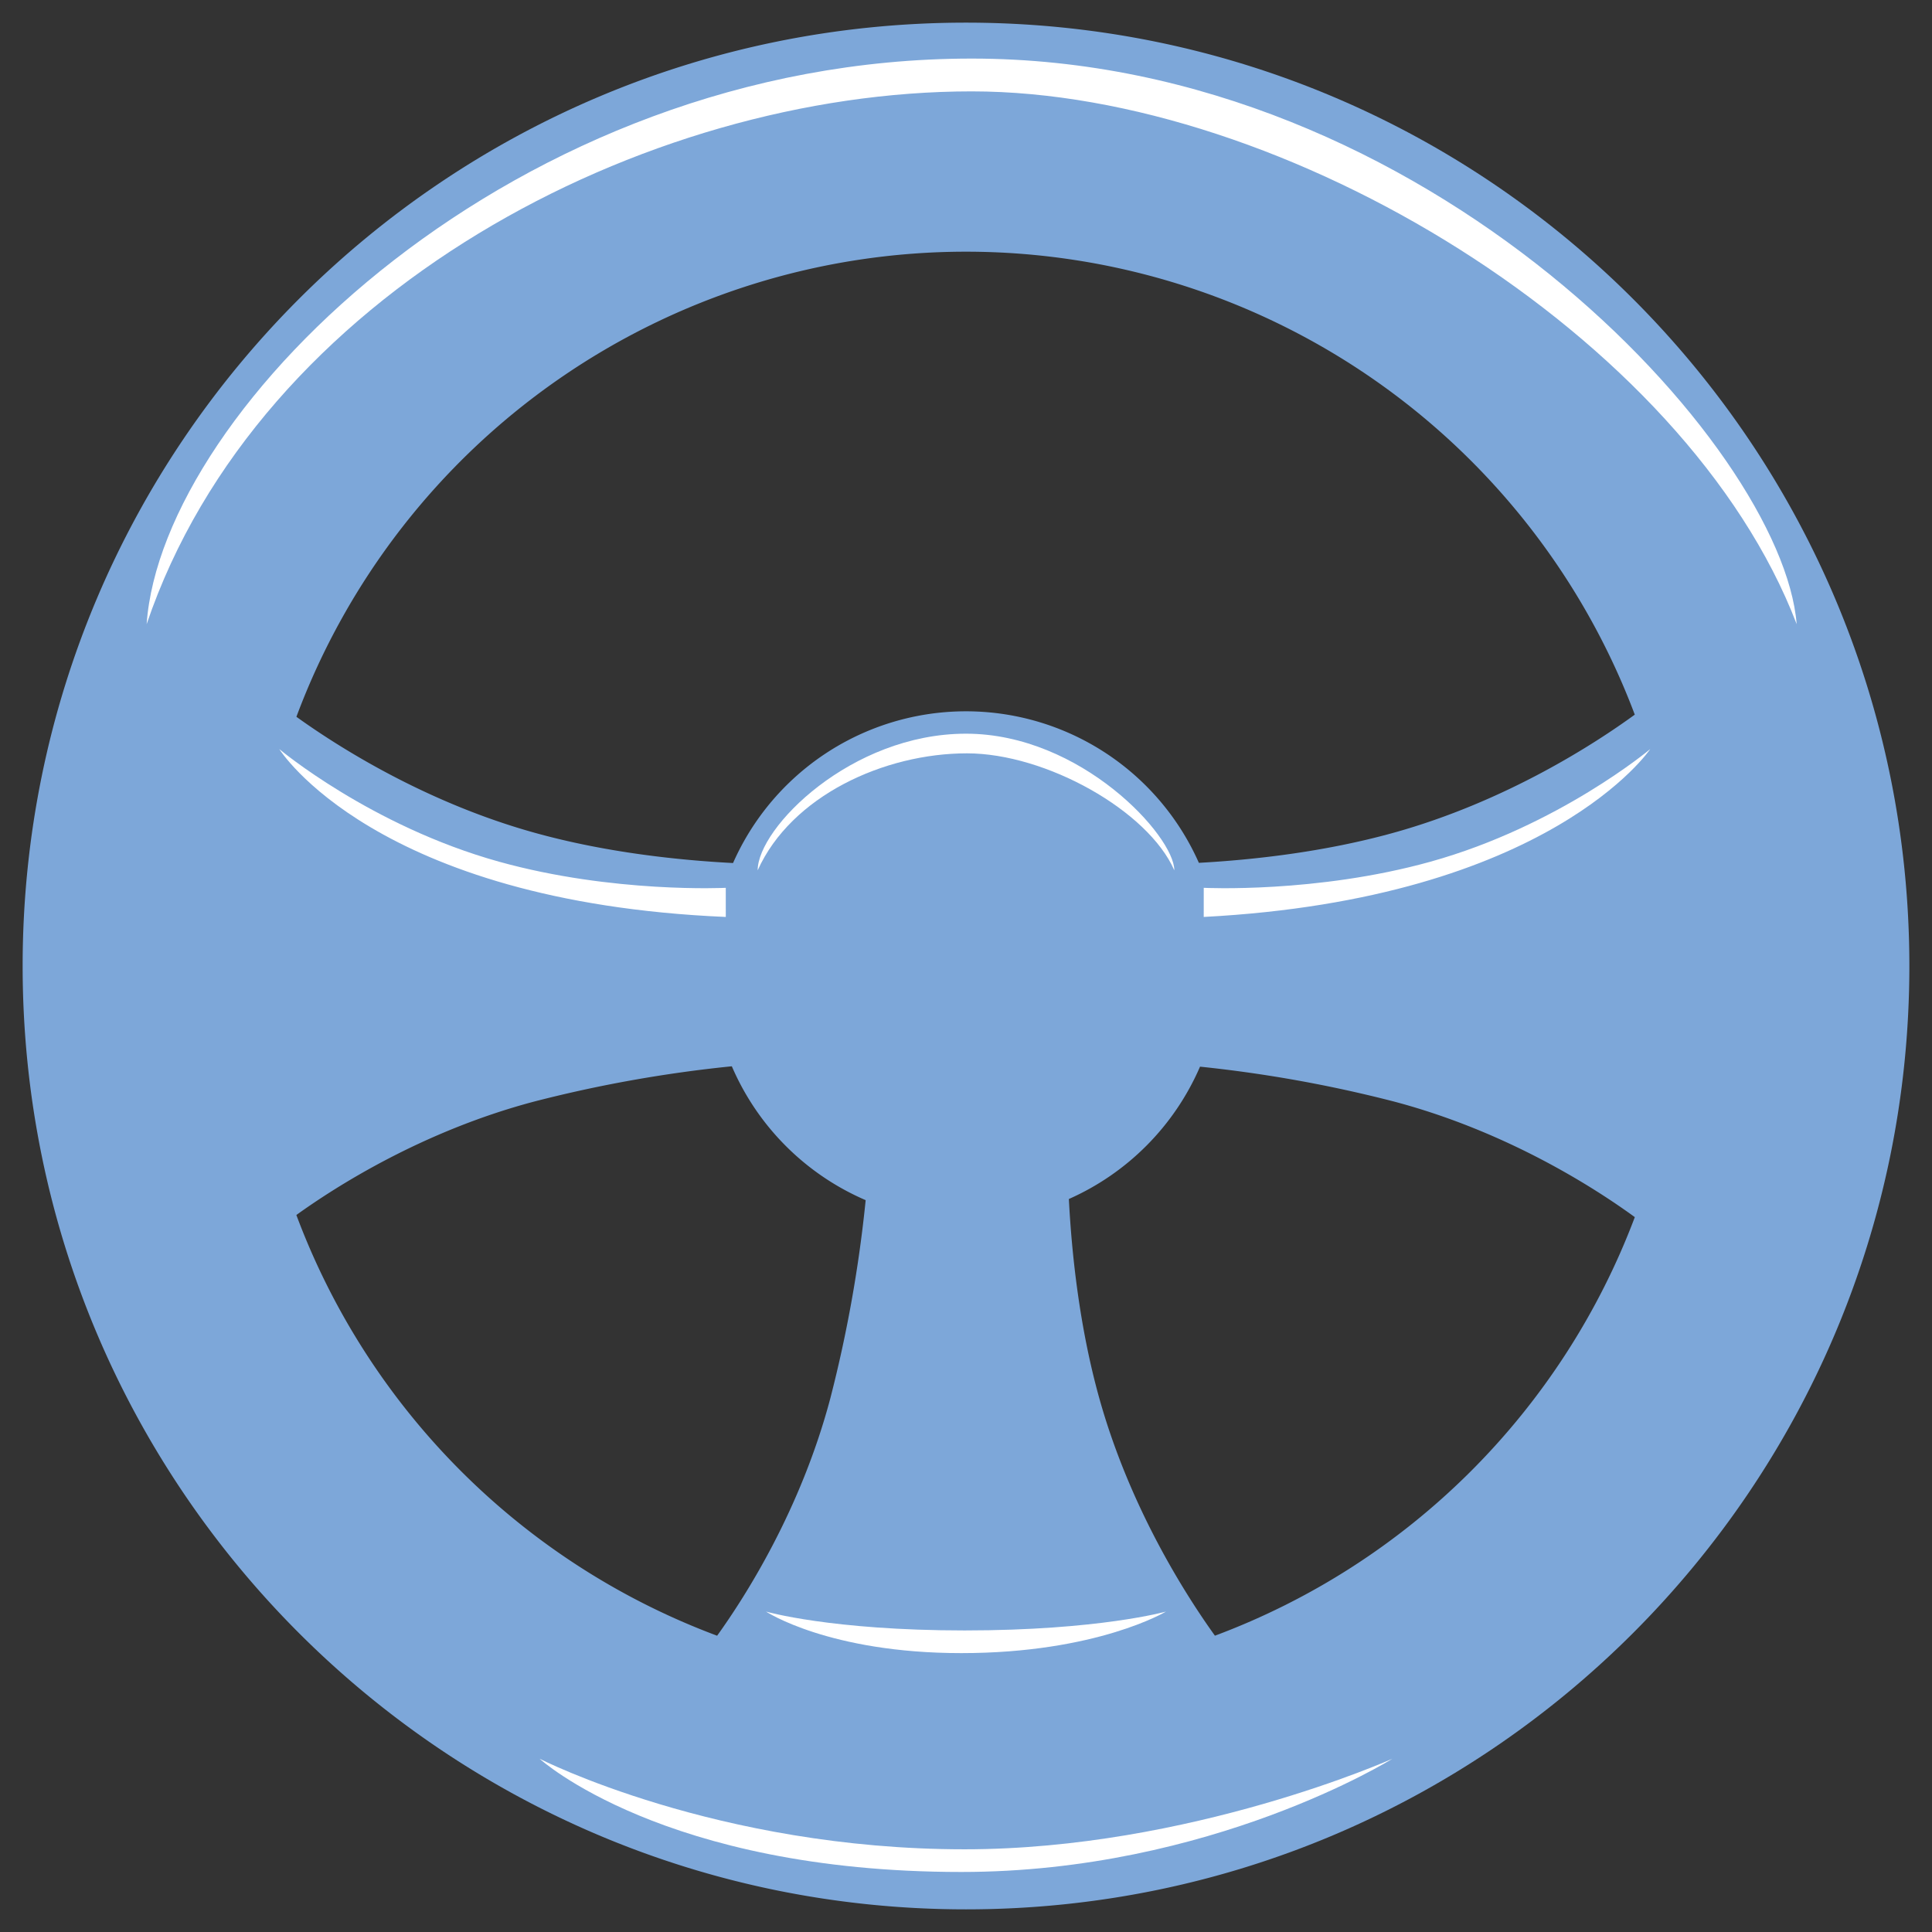
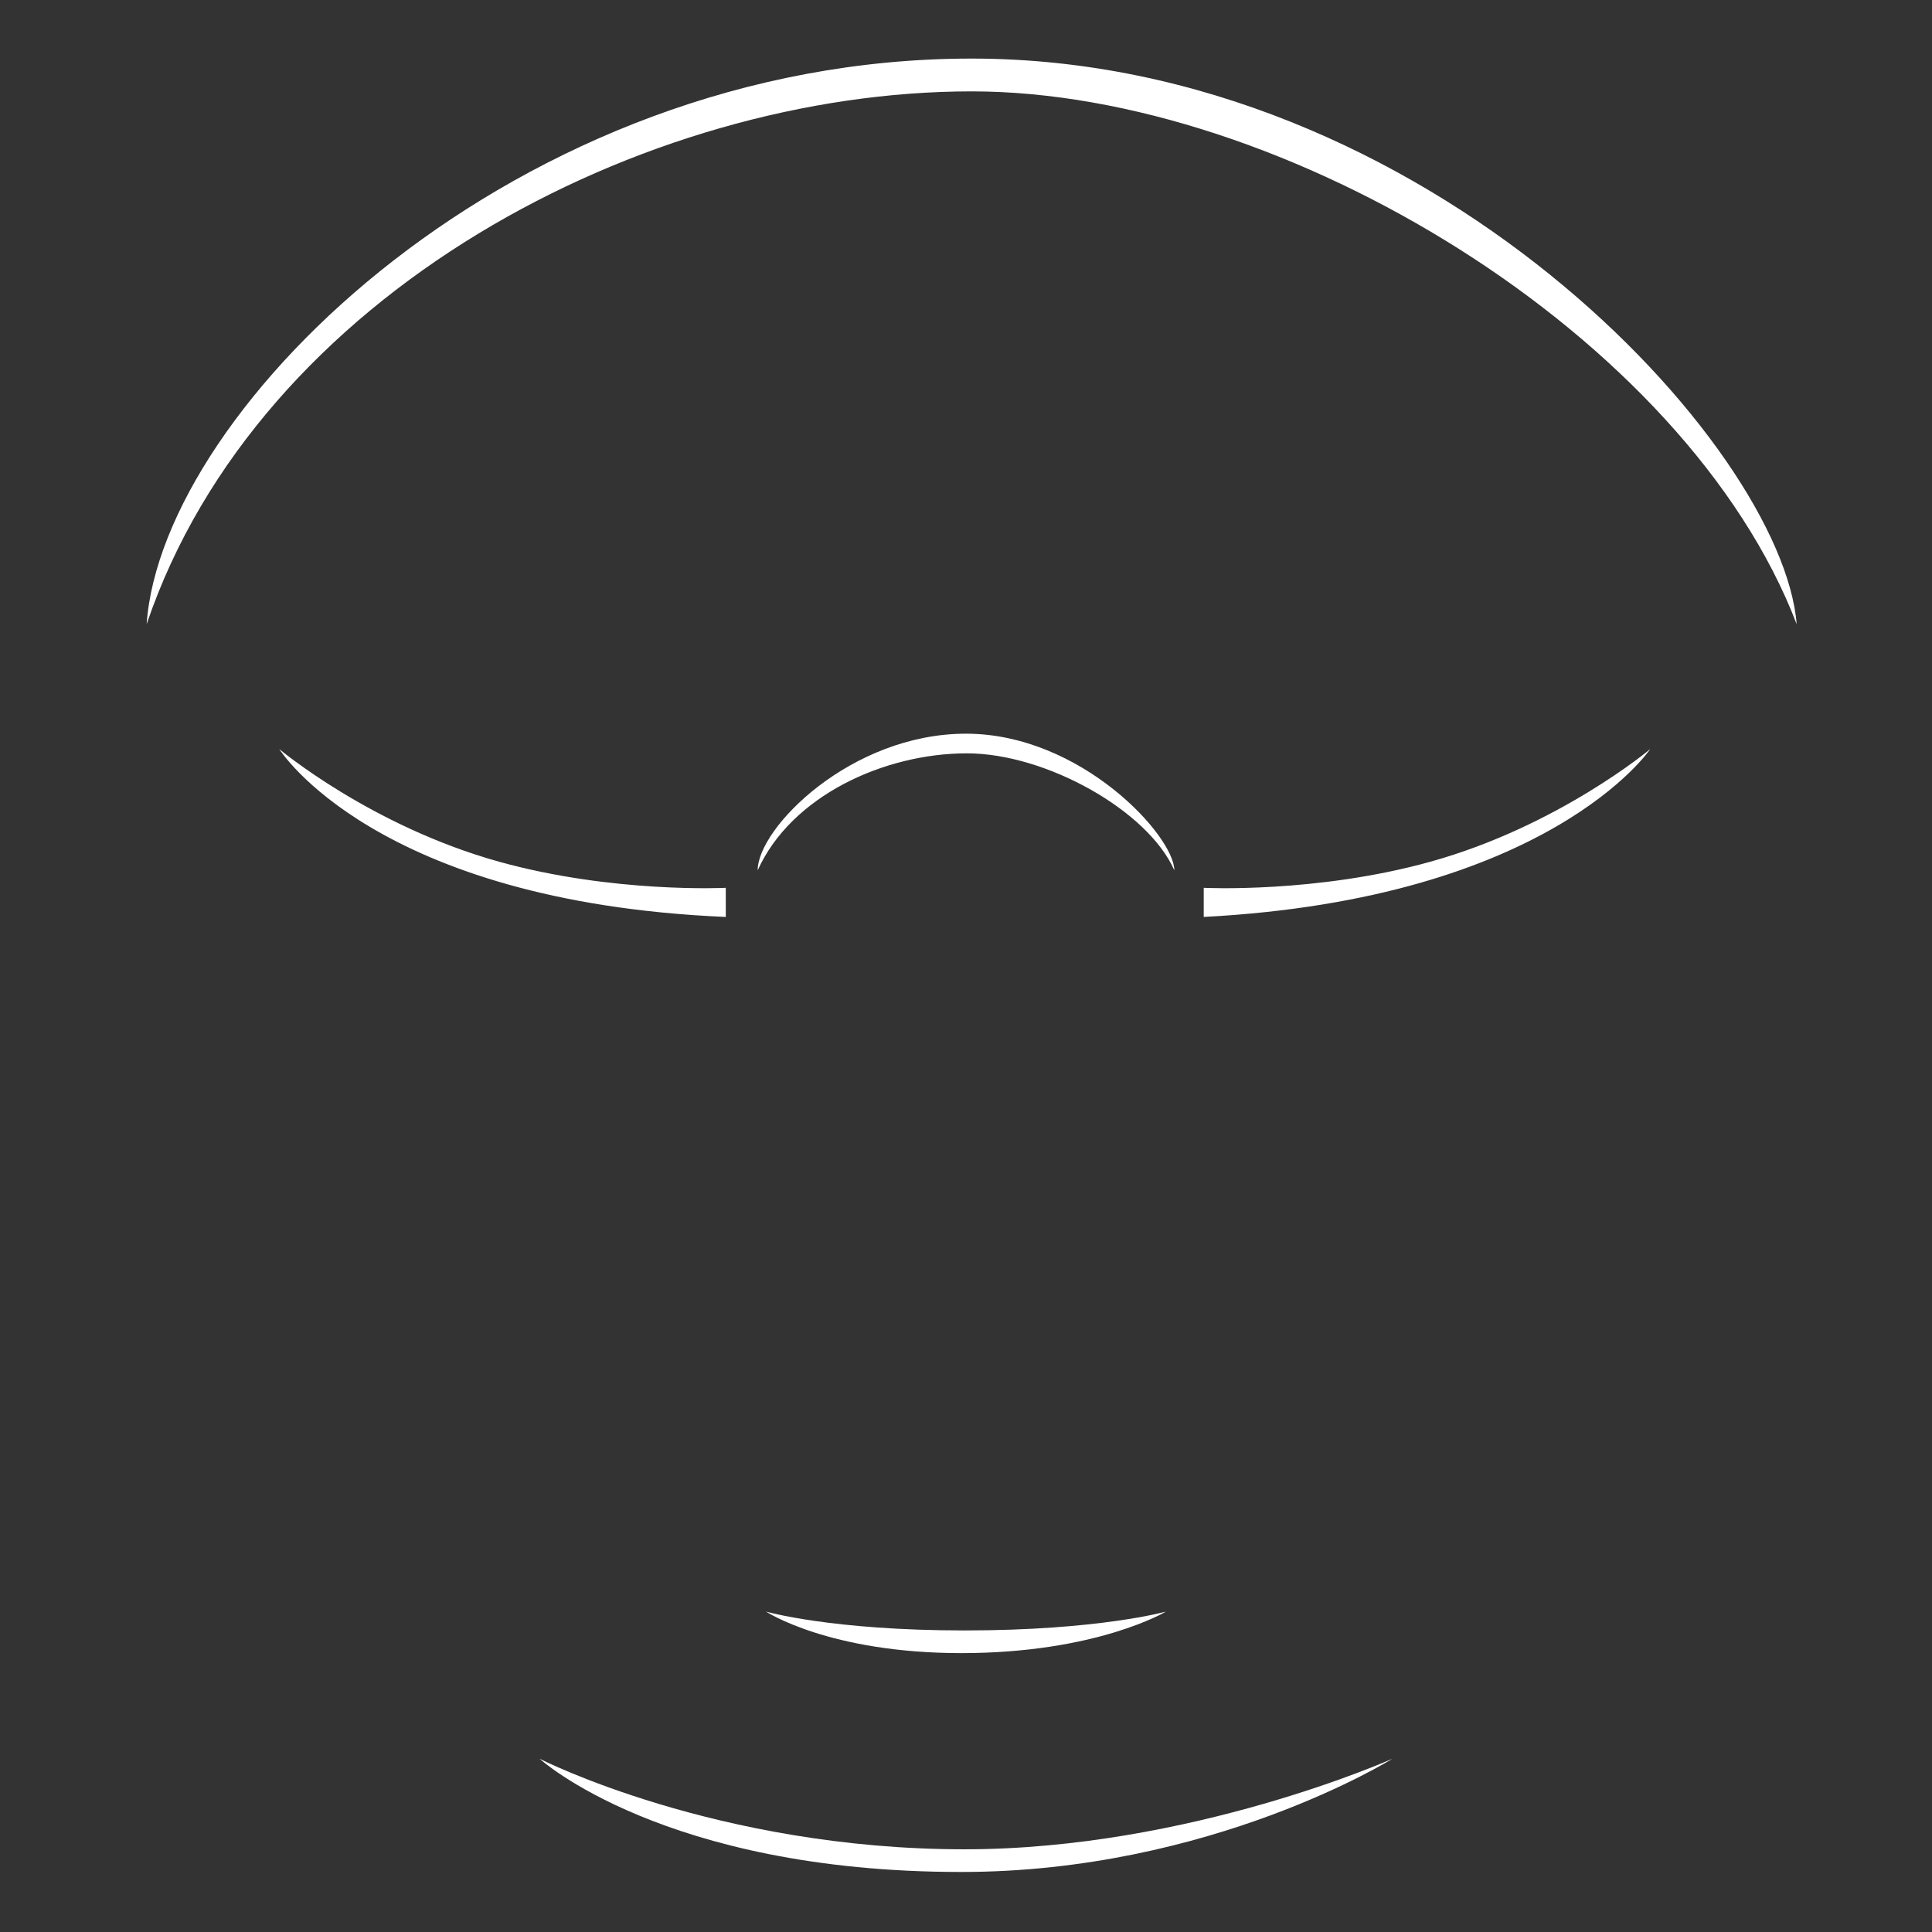
<svg xmlns="http://www.w3.org/2000/svg" width="512" height="512" viewBox="0 0 512 512">
  <rect x="0" y="0" width="512" height="512" fill="#333333" stroke="none" />
  <defs>
    <style>      .cls-1 {        fill: #7da7d9;      }      .cls-1, .cls-2 {        fill-rule: evenodd;      }      .cls-2 {        fill: #fff;      }    </style>
  </defs>
-   <path id="Rectangle_1_copy" data-name="Rectangle 1 copy" class="cls-1" d="M256,506C117.929,506,6,394.071,6,256S117.929,6,256,6,506,117.929,506,256,394.071,506,256,506Zm35.282-135.607c8.1,29.11,22.93,52.285,30.688,63.084A189.861,189.861,0,0,0,433.243,322.552c-10.273-7.484-33.588-22.616-63.752-30.614a349.705,349.705,0,0,0-51.472-9.261A67.763,67.763,0,0,1,283.26,317.75C283.99,331.992,286.01,351.435,291.282,370.393Zm-101.235,63.09c7.676-10.679,22.213-33.55,29.993-62.894a350.727,350.727,0,0,0,9.371-52.536,67.741,67.741,0,0,1-35.469-35.476,350.678,350.678,0,0,0-52.433,9.361c-29.413,7.8-52.324,22.387-62.971,30.048A189.856,189.856,0,0,0,190.047,433.483ZM256,66.7A189.365,189.365,0,0,0,78.551,189.958c10.769,7.744,33.983,22.626,63.154,30.738,18.92,5.261,38.323,7.283,52.557,8.017a67.5,67.5,0,0,1,123.452-.052c14.139-.775,33.09-2.823,51.581-7.965,29.915-8.319,53.55-23.748,63.938-31.307A189.362,189.362,0,0,0,256,66.7Z" />
  <path id="Rectangle_1_copy_2" data-name="Rectangle 1 copy 2" class="cls-2" d="M192.342,243c-93.147-3.986-118.33-44.49-118.33-44.49s24.3,20.41,58.242,29.85c30.282,8.421,60.081,6.922,60.081,6.922S192.342,233.207,192.342,243ZM319,243c91.76-4.818,118.331-44.49,118.331-44.49s-24.3,20.41-58.242,29.85c-30.282,8.421-60.081,6.922-60.081,6.922S319,233.207,319,243ZM203,427.084s16.677,11.008,51.759,11.008c35.909,0,54.241-11.008,54.241-11.008s-17.757,5-53.385,5C220.244,432.084,203,427.084,203,427.084Zm53-232.649c30.49,0,55.207,27.152,55.207,36.207-6.964-15.833-34.057-31-54.958-31-21.925,0-46.559,11.27-55.456,31C200.793,219.394,225.51,194.435,256,194.435Zm1.5-178.912c120.75,0,214.869,102.593,218.638,149.886C446.831,88.878,340.261,24.216,257.484,24.216c-86.827,0-188.881,53.468-218.622,141.193C42.858,108.036,136.75,15.523,257.5,15.523ZM143,466.084s32.774,30.008,111.759,30.008c66.208,0,114.241-30.008,114.241-30.008s-53.641,24-113.385,24C189.944,490.084,143,466.084,143,466.084Z" />
</svg>